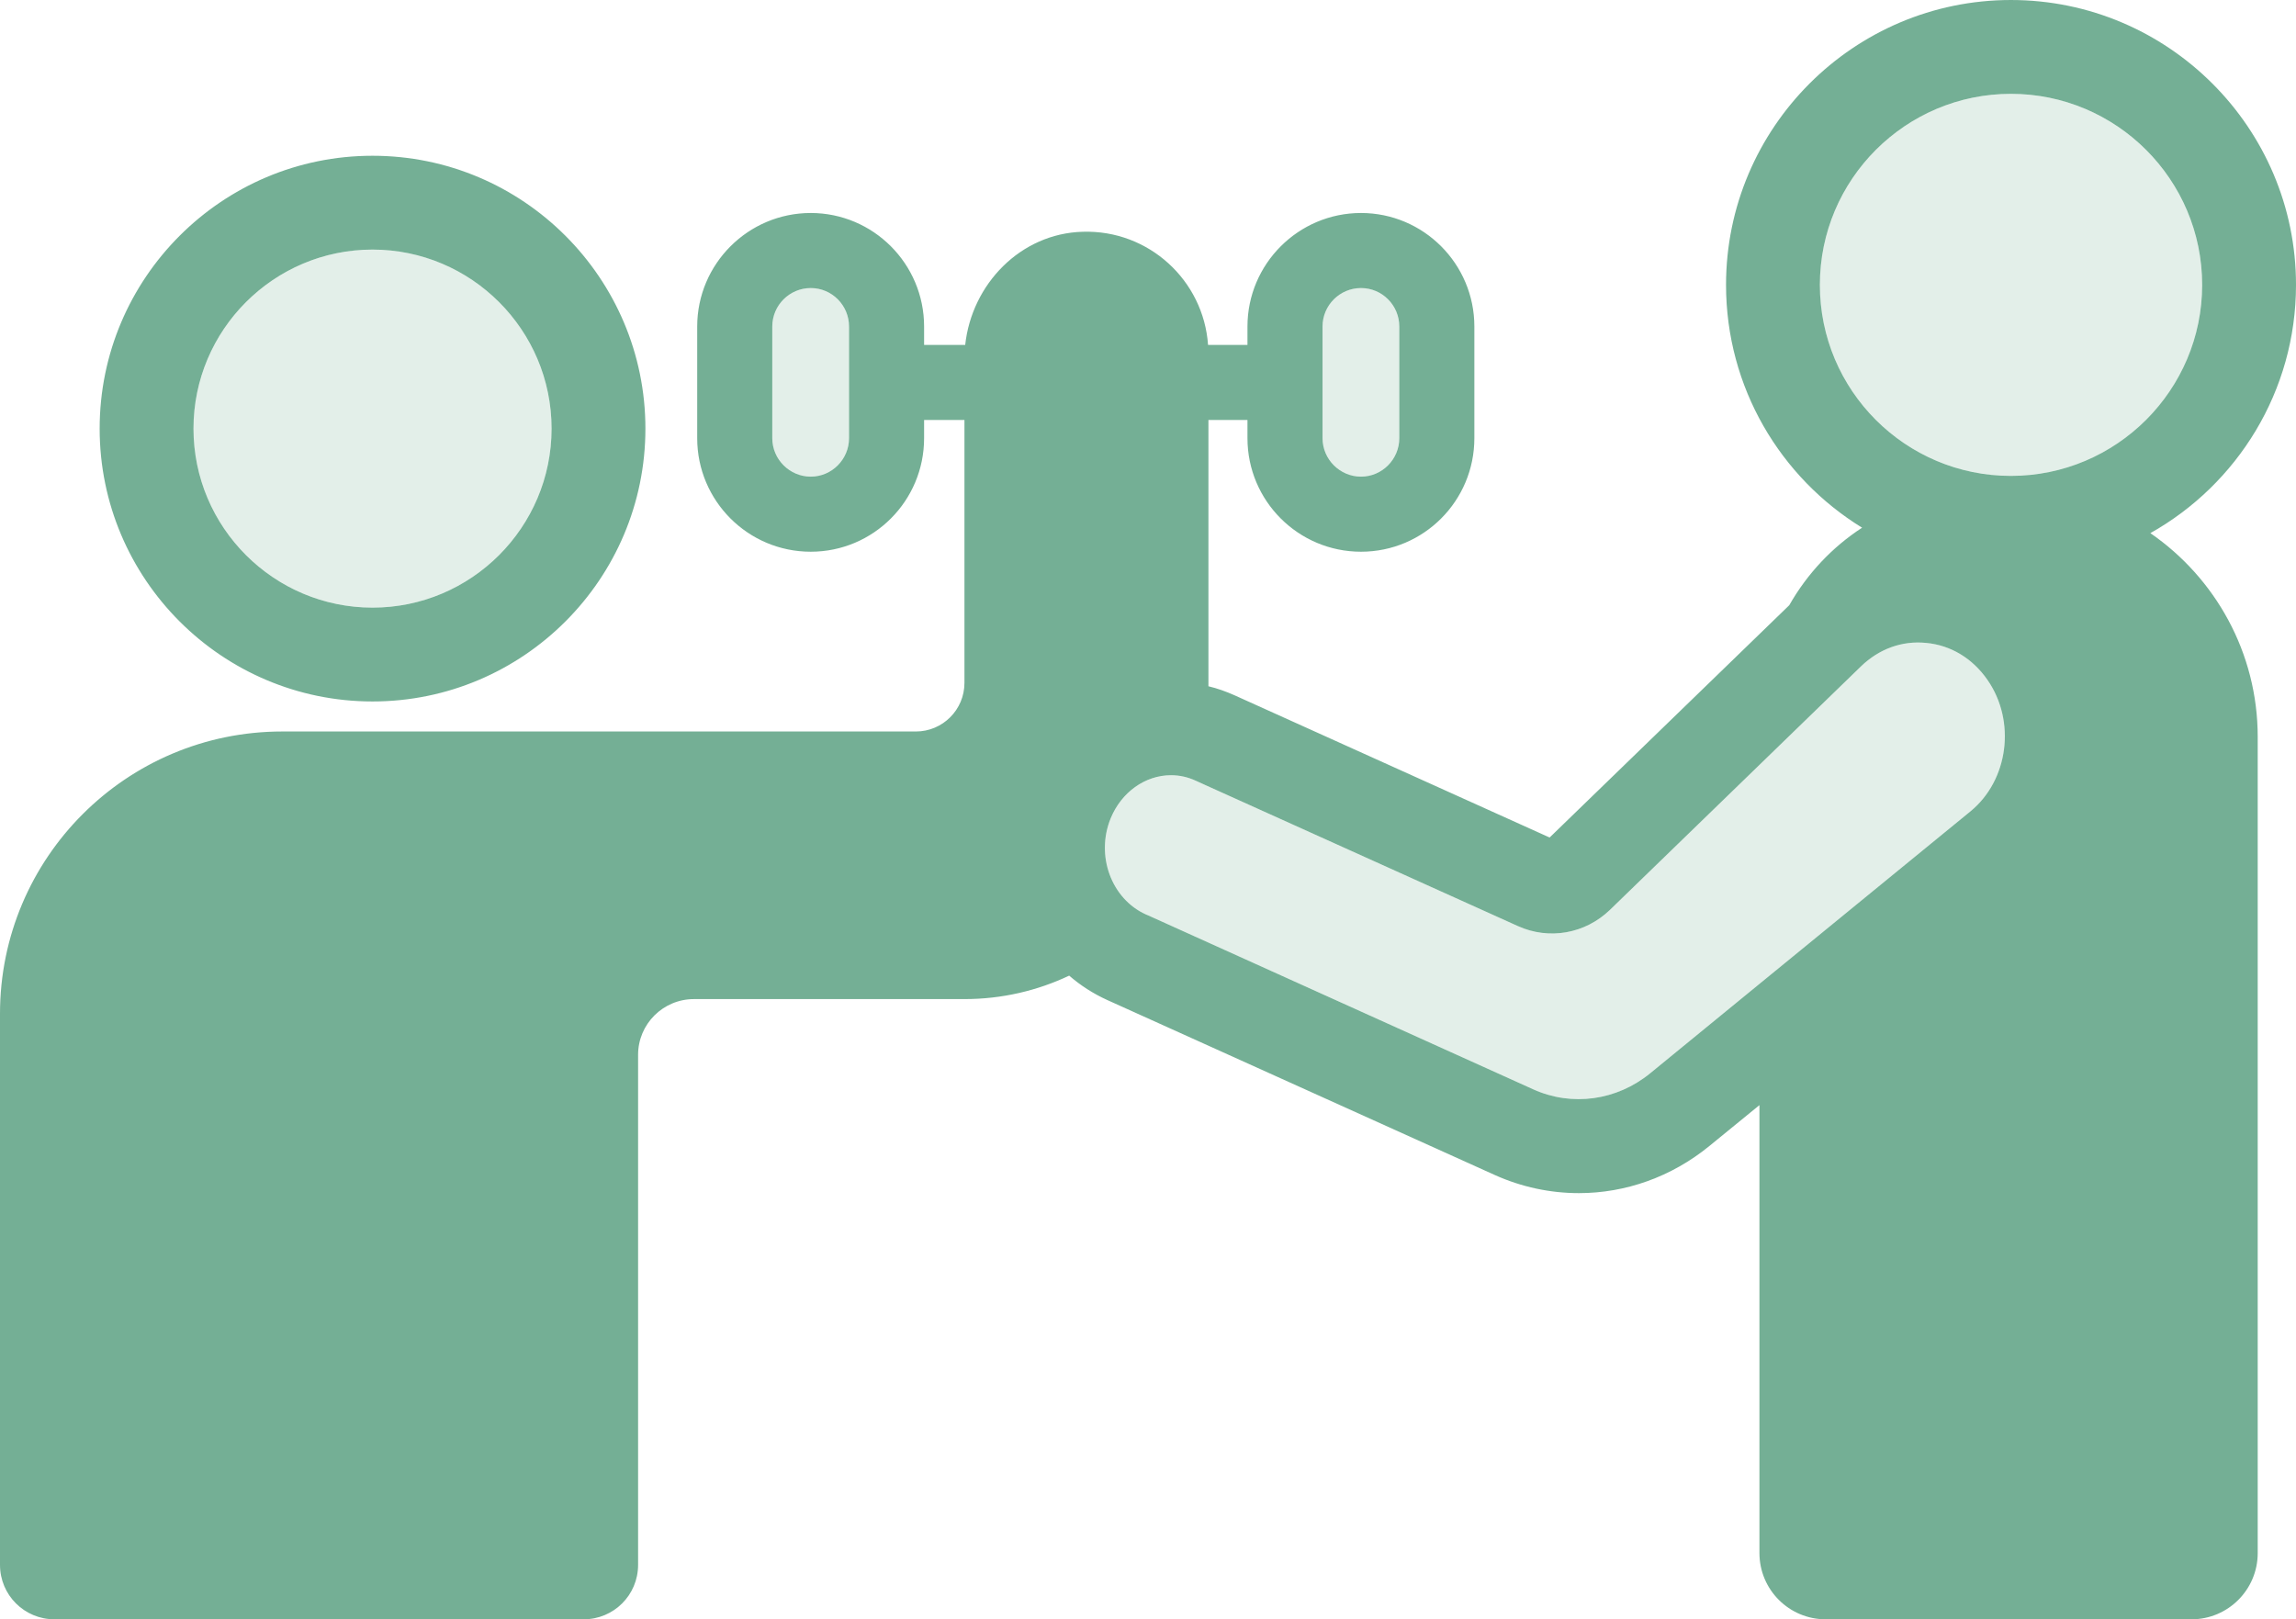
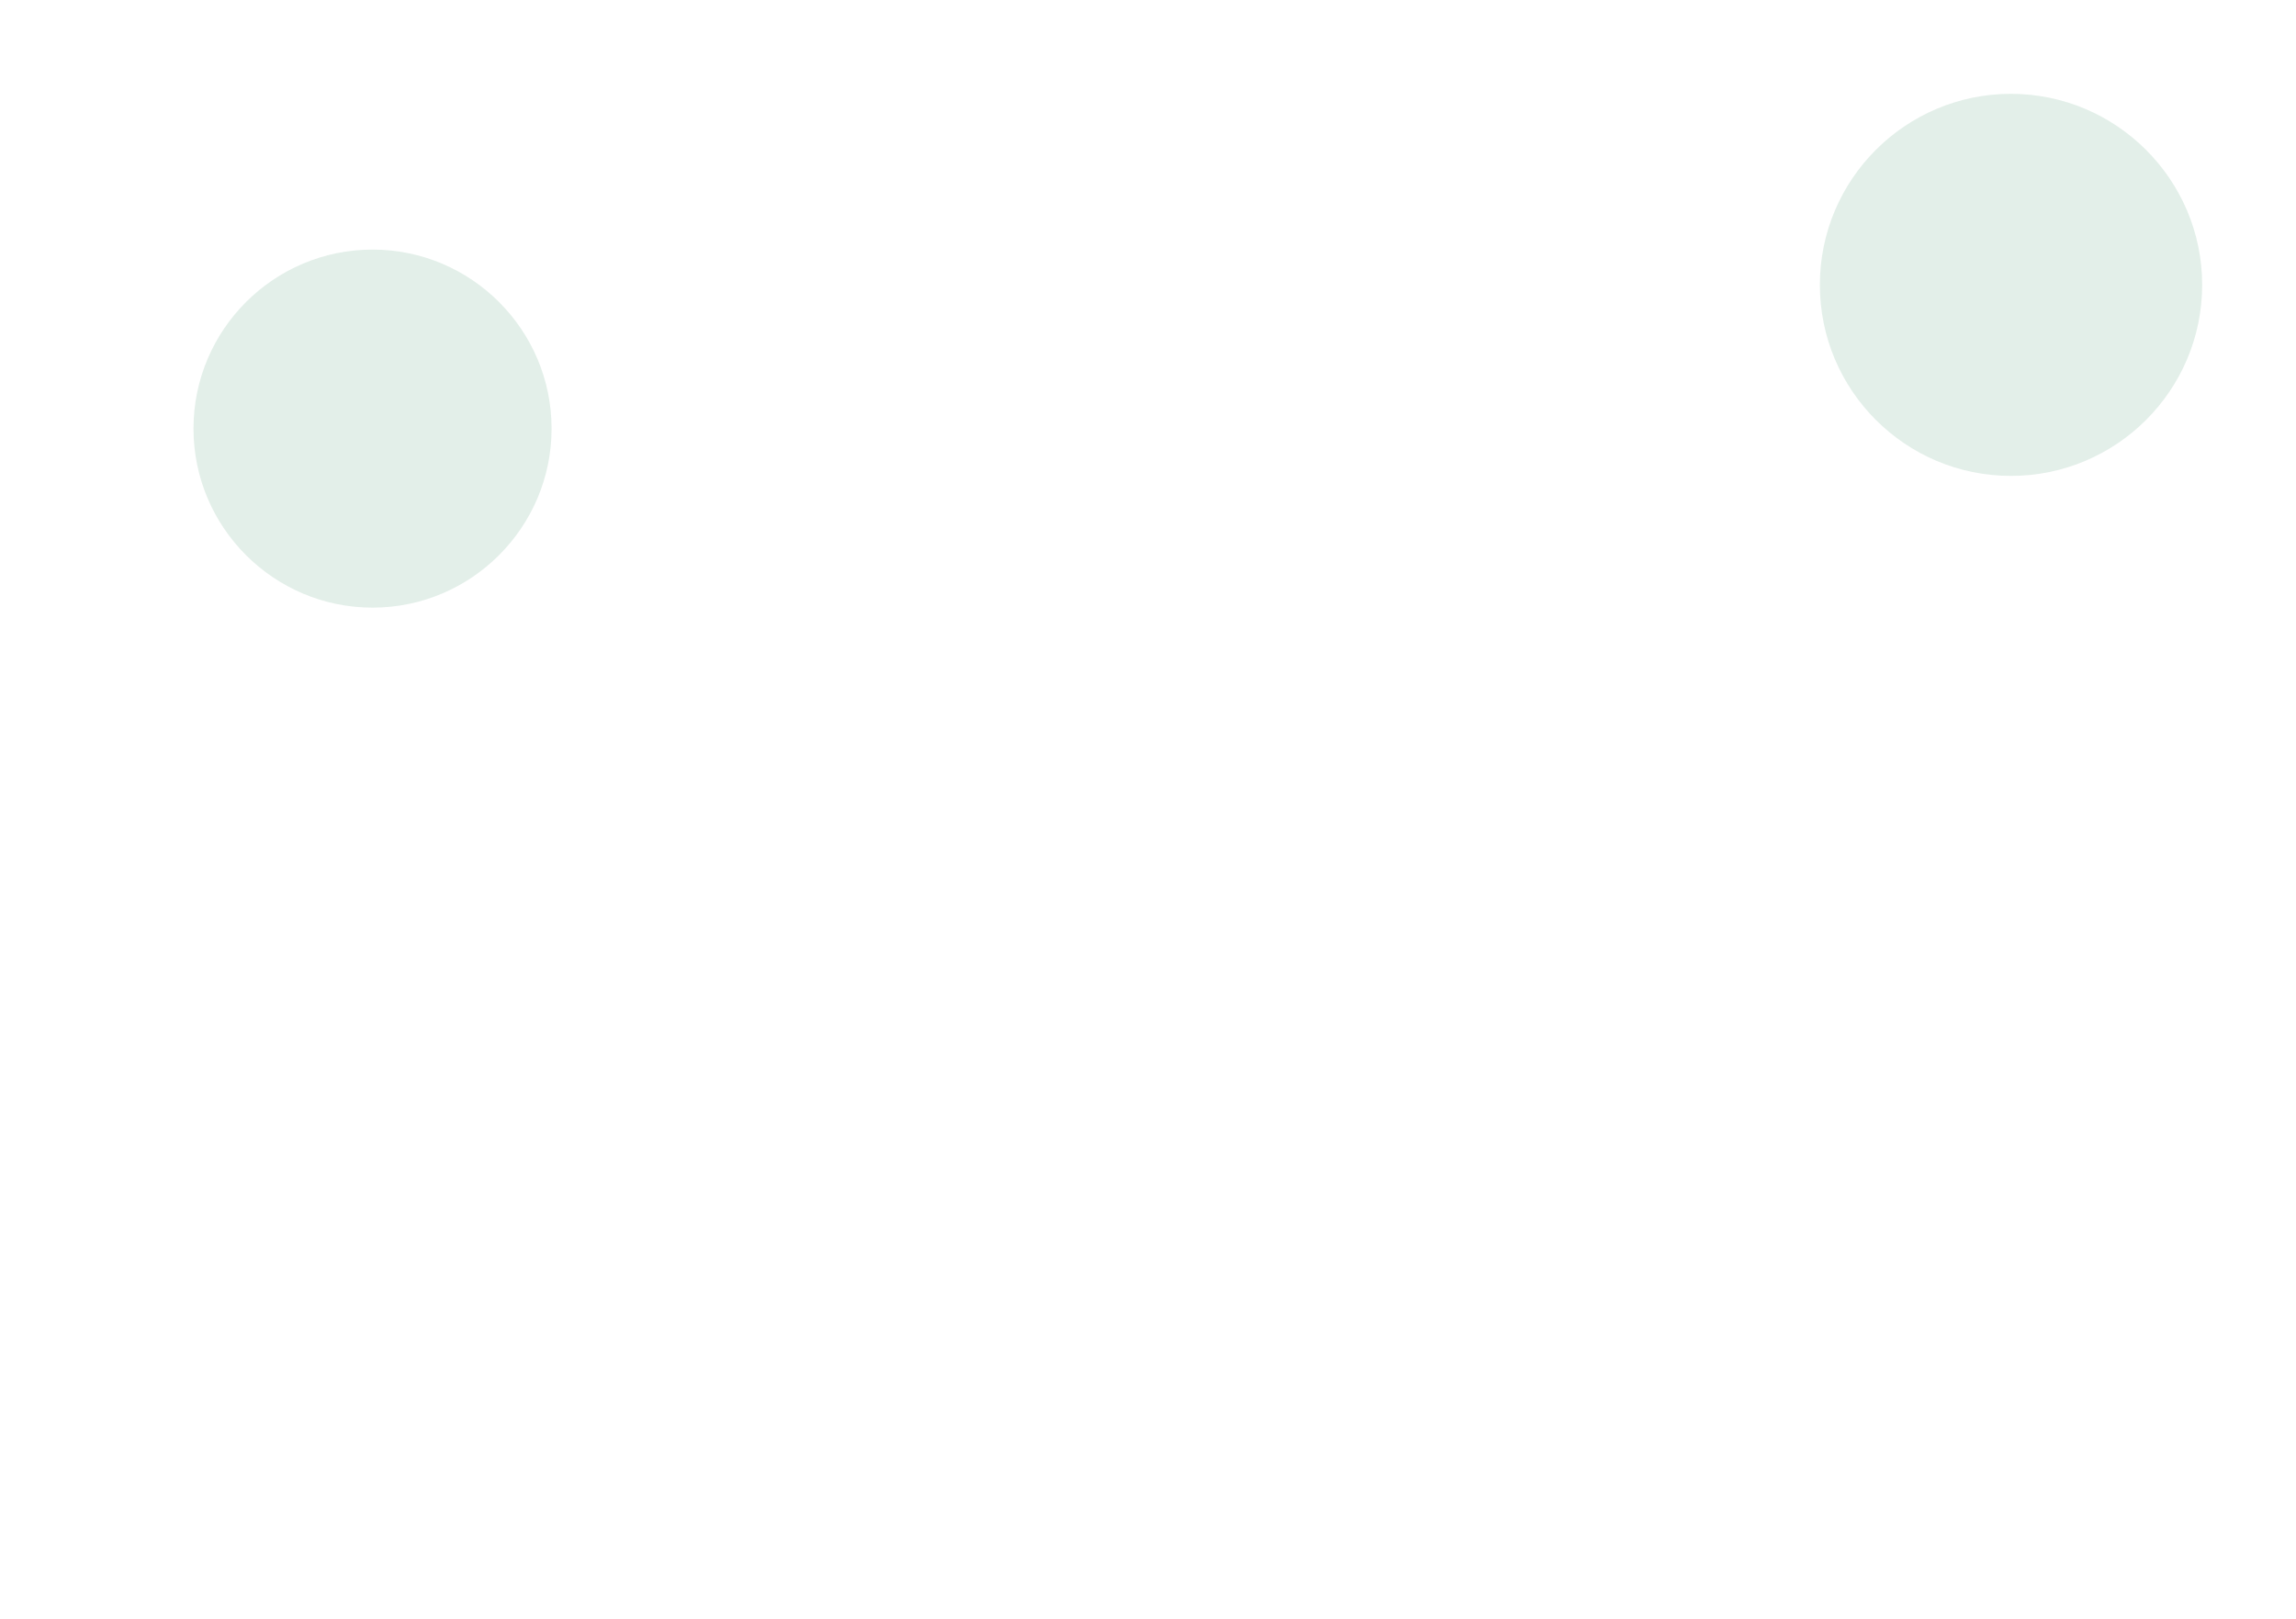
<svg xmlns="http://www.w3.org/2000/svg" id="Layer_2" data-name="Layer 2" viewBox="0 0 122.34 86.29">
  <defs>
    <style>      .cls-1, .cls-2 {        fill: #74af95;      }      .cls-2 {        opacity: .2;      }    </style>
  </defs>
  <g id="Layer_1-2" data-name="Layer 1">
    <g>
-       <path class="cls-1" d="M19.85,37.38c8.02,0,14.54-6.52,14.54-14.54s-6.52-14.54-14.54-14.54-14.54,6.52-14.54,14.54,6.52,14.54,14.54,14.54ZM19.85,13.3c5.26,0,9.54,4.28,9.54,9.54s-4.28,9.54-9.54,9.54-9.54-4.28-9.54-9.54,4.28-9.54,9.54-9.54ZM114.58,28.41c4.63-2.6,7.76-7.56,7.76-13.23,0-8.37-6.82-15.18-15.19-15.18s-15.18,6.81-15.18,15.18c0,5.47,2.9,10.27,7.25,12.94-1.6,1.04-2.93,2.46-3.88,4.13l-12.77,12.38-16.79-7.58c-.45-.2-.92-.37-1.39-.48v-14.19h2.08v.97c0,3.34,2.71,6.05,6.05,6.05s6.04-2.71,6.04-6.05v-5.95c0-3.34-2.71-6.05-6.04-6.05s-6.05,2.71-6.05,6.05v.98h-2.1c-.24-3.44-3.16-6.14-6.68-6.03-3.31.09-5.91,2.79-6.26,6.03h-2.19v-.98c0-3.34-2.71-6.05-6.04-6.05s-6.05,2.71-6.05,6.05v5.95c0,3.34,2.71,6.05,6.05,6.05s6.04-2.71,6.04-6.05v-.97h2.15v14.01c0,1.43-1.16,2.59-2.59,2.59H15.04c-8.3,0-15.04,6.73-15.04,15.04v29.37c0,1.61,1.3,2.9,2.9,2.9h28.2c1.6,0,2.9-1.29,2.9-2.9v-27.18c0-1.64,1.33-2.97,2.98-2.97h14.41c2,0,3.89-.45,5.58-1.25.6.52,1.28.96,2.03,1.3l20.64,9.32c1.44.65,2.97.97,4.49.97,2.48,0,4.93-.86,6.95-2.51l2.67-2.18v23.87c0,1.95,1.58,3.53,3.53,3.53h19.49c1.95,0,3.53-1.58,3.53-3.53v-43.49c0-4.5-2.27-8.48-5.72-10.86ZM70.47,17.4c0-1.13.92-2.05,2.05-2.05s2.04.92,2.04,2.05v5.95c0,1.13-.92,2.05-2.04,2.05s-2.05-.92-2.05-2.05v-5.95ZM45.24,23.35c0,1.13-.92,2.05-2.04,2.05s-2.05-.92-2.05-2.05v-5.95c0-1.13.92-2.05,2.05-2.05s2.04.92,2.04,2.05v5.95ZM81.7,58.05l-20.52-9.27-.12-.05c-1.84-.83-2.69-3.13-1.88-5.12.57-1.39,1.83-2.3,3.22-2.3.45,0,.9.1,1.33.3l.55.25,16.6,7.49c1.66.75,3.58.41,4.9-.86l7.97-7.73,5.41-5.25c.96-.93,2.19-1.38,3.47-1.25,1.32.12,2.48.83,3.27,1.97,1.53,2.2,1.12,5.34-.9,7l-11.25,9.2-5.83,4.77c-1.78,1.45-4.16,1.78-6.22.85ZM107.15,5c5.62,0,10.19,4.57,10.19,10.18s-4.57,10.18-10.19,10.18-10.18-4.56-10.18-10.18,4.57-10.18,10.18-10.18Z" />
      <path class="cls-2" d="M29.39,22.84c0,5.26-4.28,9.54-9.54,9.54s-9.54-4.28-9.54-9.54,4.28-9.54,9.54-9.54,9.54,4.28,9.54,9.54Z" />
      <path class="cls-2" d="M117.34,15.18c0,5.62-4.57,10.18-10.19,10.18s-10.18-4.56-10.18-10.18,4.57-10.18,10.18-10.18,10.19,4.57,10.19,10.18Z" />
-       <path class="cls-2" d="M45.24,17.4v5.95c0,1.13-.92,2.05-2.04,2.05s-2.05-.92-2.05-2.05v-5.95c0-1.13.92-2.05,2.05-2.05s2.04.92,2.04,2.05Z" />
-       <path class="cls-2" d="M74.56,17.4v5.95c0,1.13-.92,2.05-2.04,2.05s-2.05-.92-2.05-2.05v-5.95c0-1.13.92-2.05,2.05-2.05s2.04.92,2.04,2.05Z" />
-       <path class="cls-2" d="M105,43.23l-11.25,9.2-5.83,4.77c-1.78,1.45-4.16,1.78-6.22.85l-20.52-9.27-.12-.05c-1.84-.83-2.69-3.13-1.88-5.12.57-1.39,1.83-2.3,3.22-2.3.45,0,.9.1,1.33.3l.55.25,16.6,7.49c1.66.75,3.58.41,4.9-.86l7.97-7.73,5.41-5.25c.96-.93,2.19-1.38,3.47-1.25,1.32.12,2.48.83,3.27,1.97,1.53,2.2,1.12,5.34-.9,7Z" />
    </g>
  </g>
</svg>